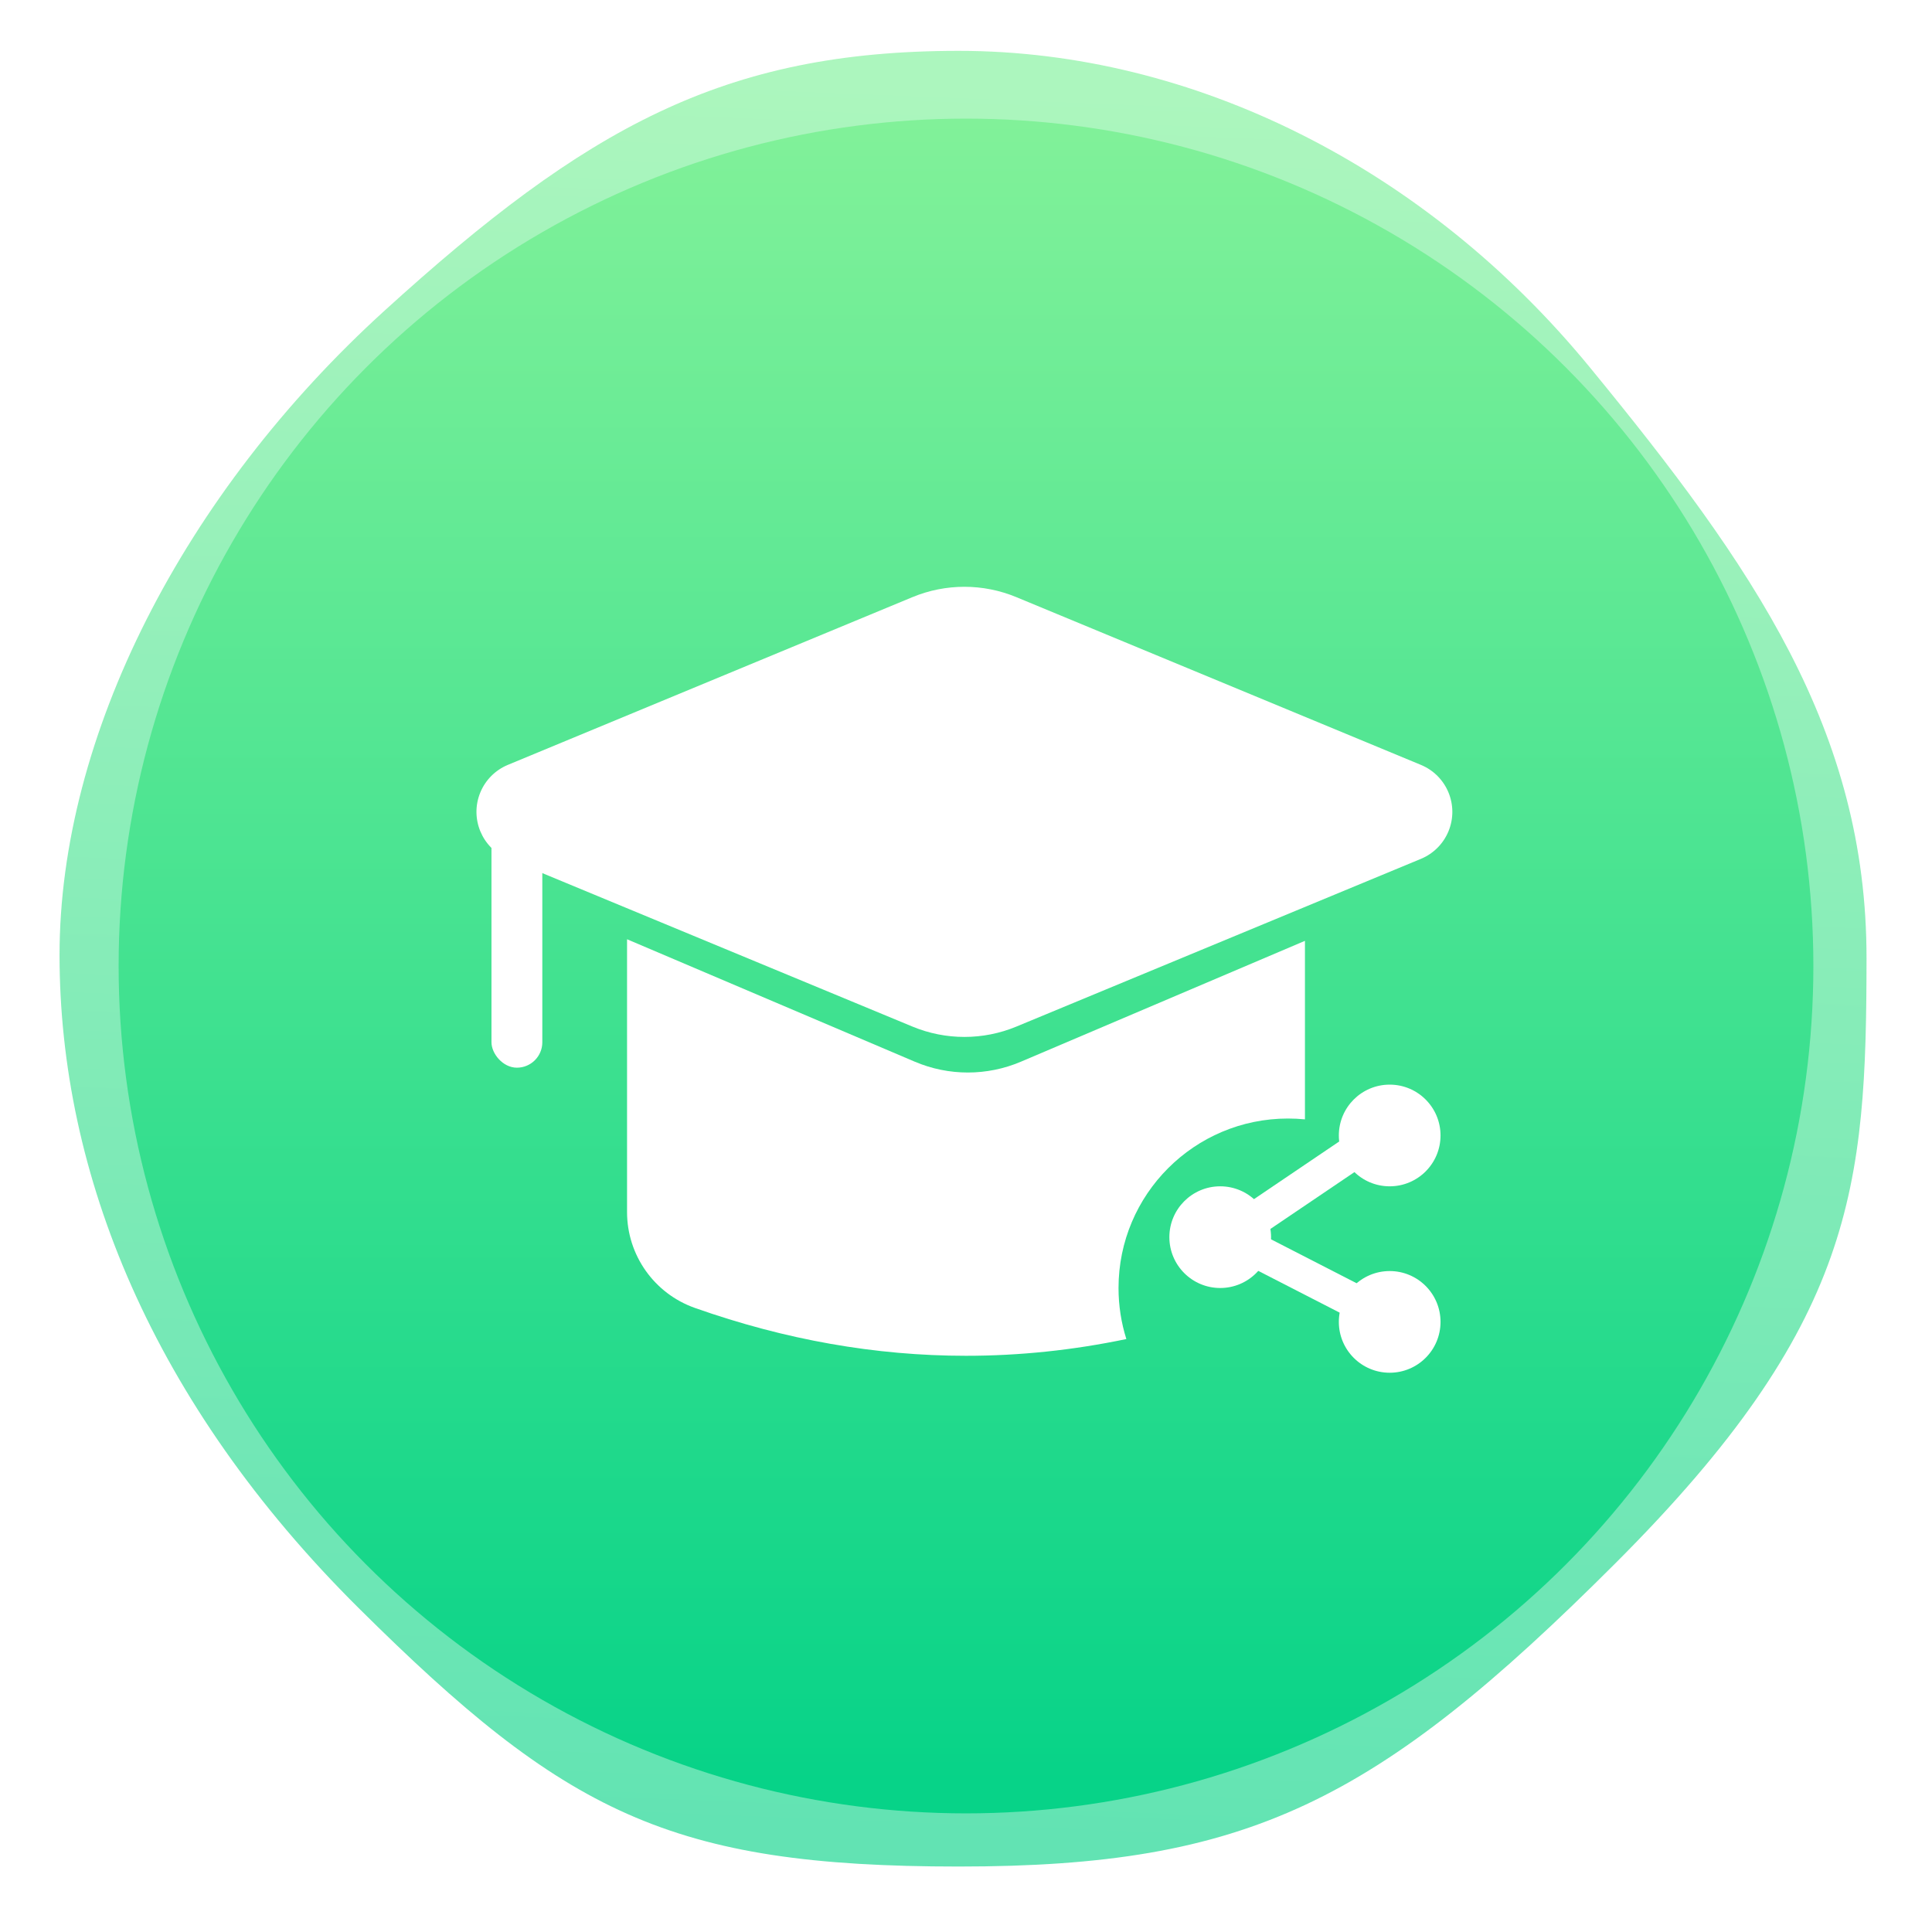
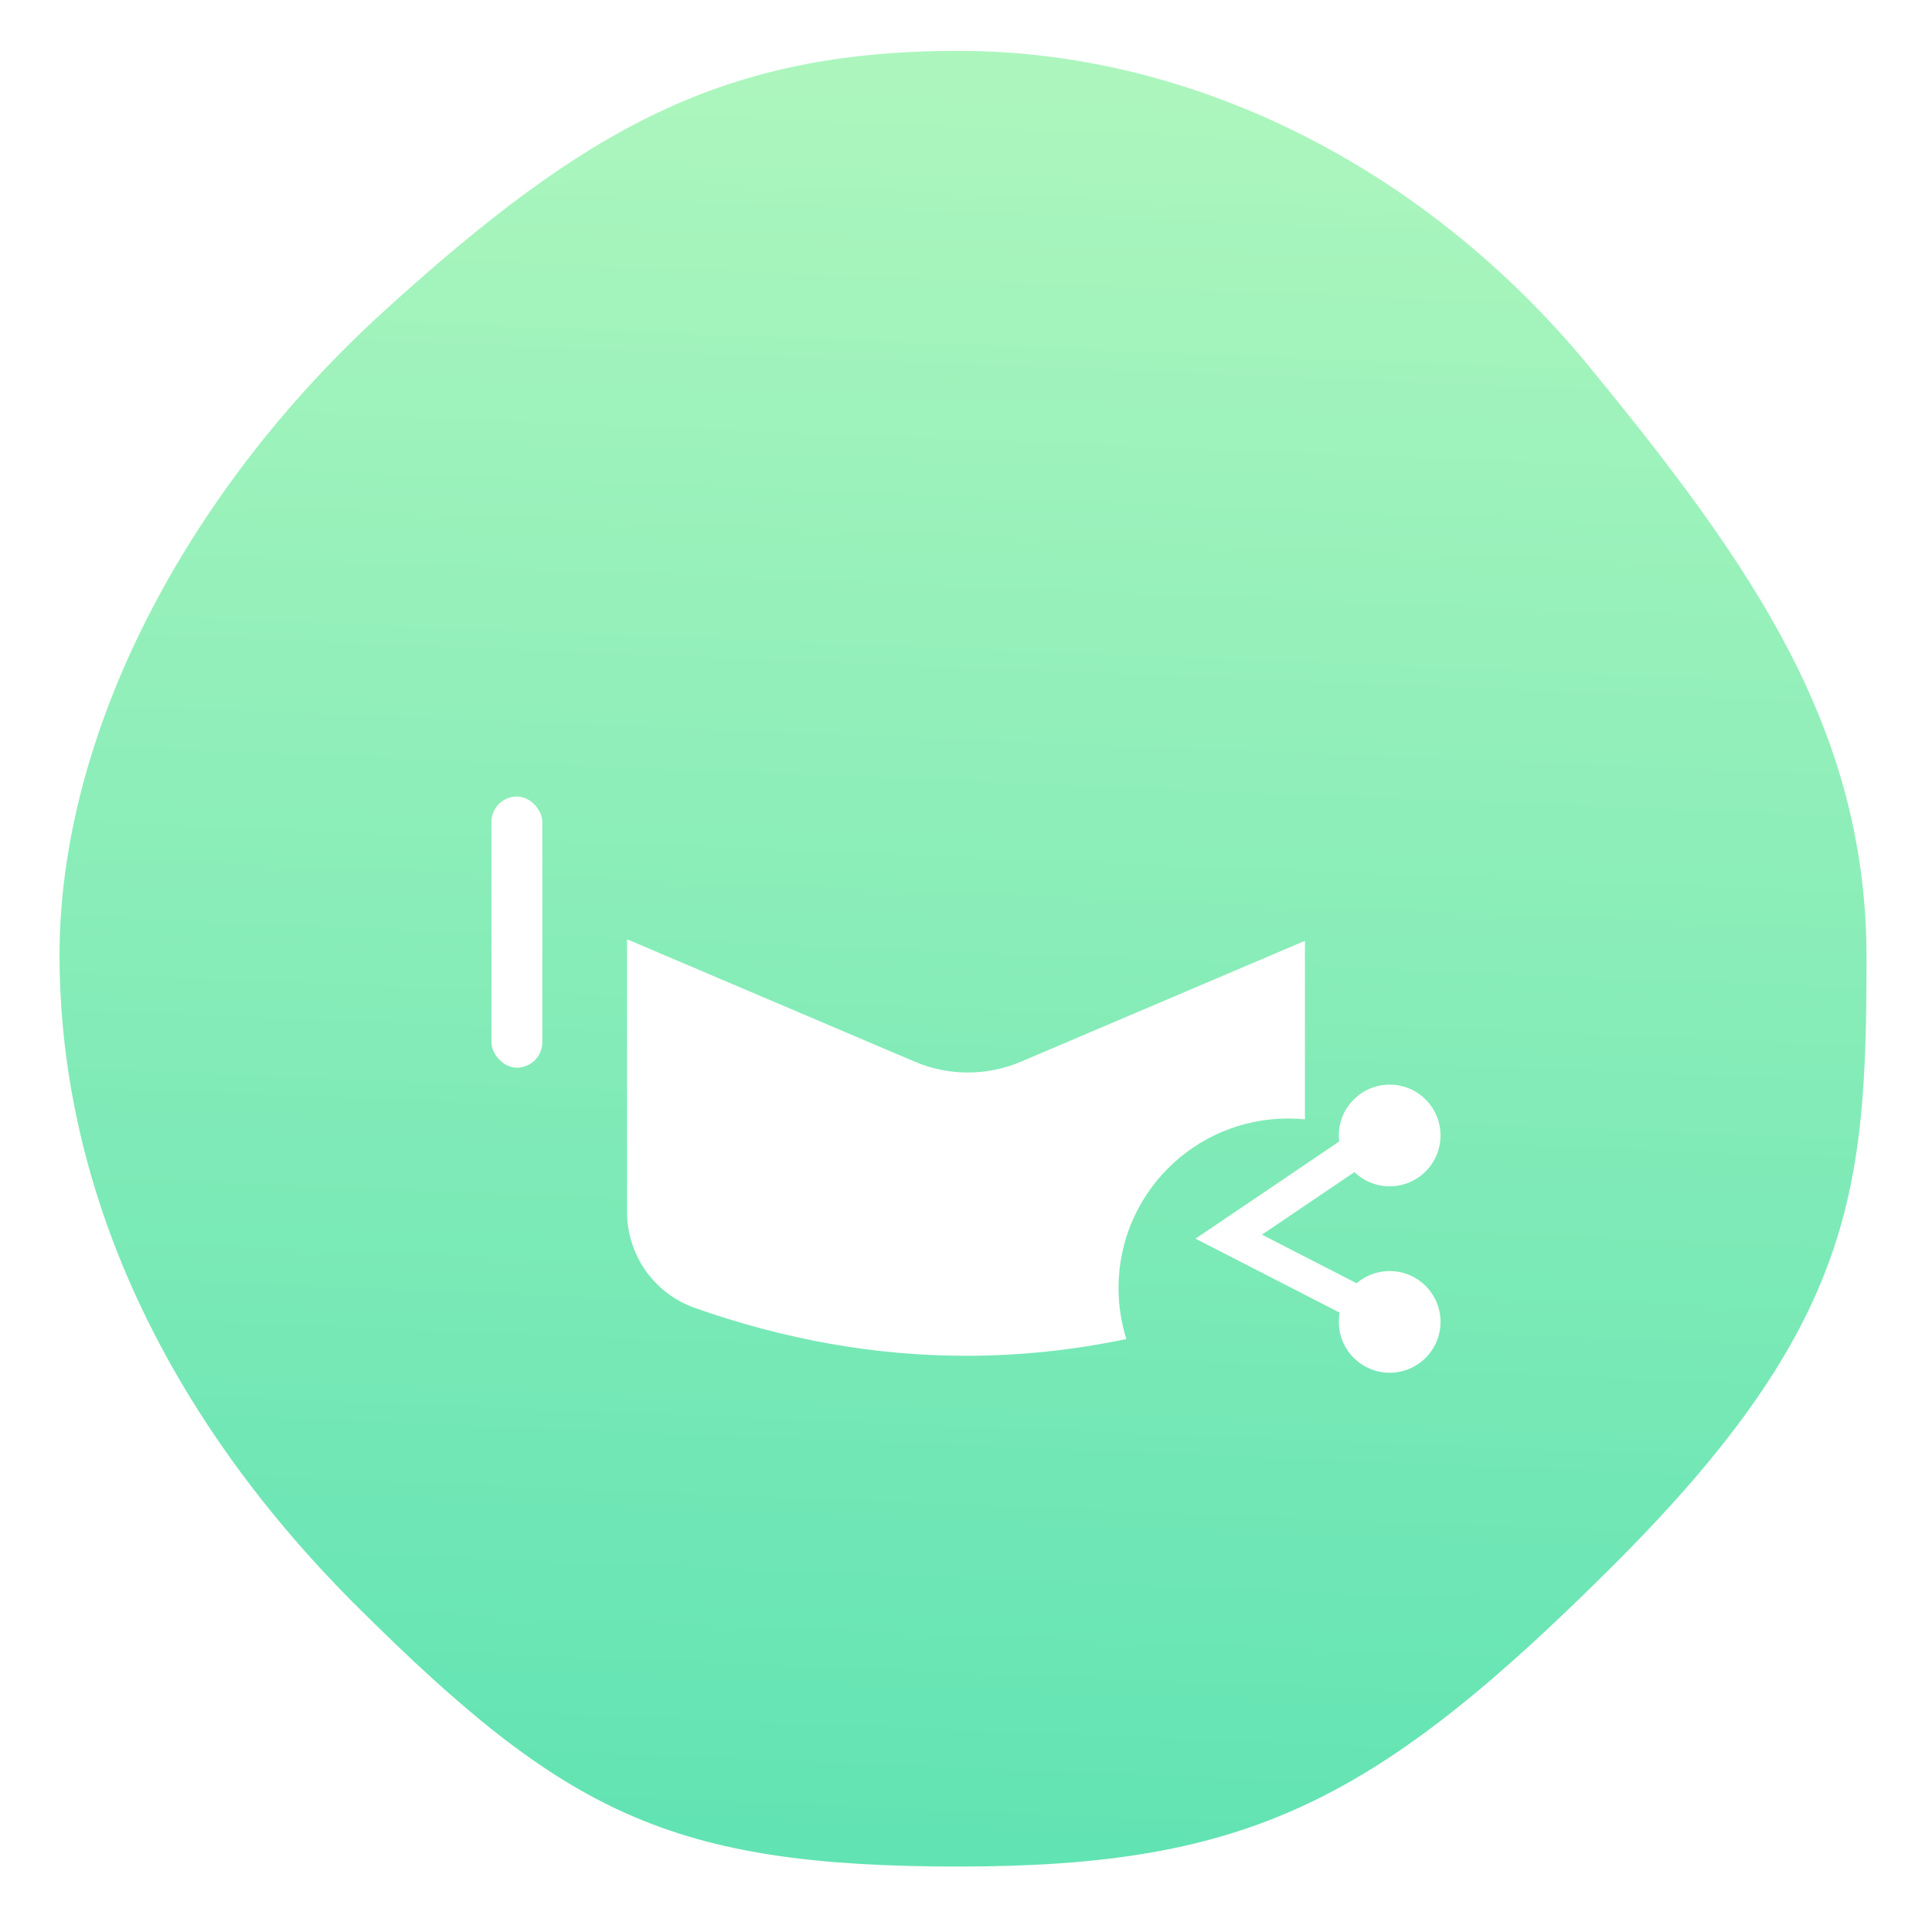
<svg xmlns="http://www.w3.org/2000/svg" width="114px" height="114px" viewBox="0 0 114 114" version="1.1">
  <title>icon/我们能做什么_师资共享</title>
  <desc>Created with Sketch.</desc>
  <defs>
    <linearGradient x1="16.796%" y1="14.342%" x2="84.001%" y2="87.152%" id="linearGradient-1">
      <stop stop-color="#7DF098" offset="0%" />
      <stop stop-color="#08D388" offset="100%" />
    </linearGradient>
    <filter x="-2.9%" y="-2.9%" width="105.8%" height="105.8%" filterUnits="objectBoundingBox" id="filter-2">
      <feGaussianBlur stdDeviation="1" in="SourceGraphic" />
    </filter>
    <linearGradient x1="50%" y1="0%" x2="50%" y2="98.345%" id="linearGradient-3">
      <stop stop-color="#81F199" offset="0%" />
      <stop stop-color="#07D388" offset="100%" />
    </linearGradient>
  </defs>
  <g id="icon/我们能做什么_师资共享" stroke="none" stroke-width="1" fill="none" fill-rule="evenodd">
    <path d="M18.16,19.115 C27.966,9.308 42.568,4.489 57.705,5.987 C72.841,7.485 84.387,9.565 93.917,19.115 C103.447,28.664 108.664,34.804 108.664,54.804 C108.664,74.804 105.968,82.821 93.917,94.872 C81.866,106.923 75.234,109.064 58.093,109.123 C40.951,109.181 27.496,103.482 18.37,94.356 C9.244,85.23 4.28,69.942 5.045,53.904 C5.809,37.866 8.354,28.921 18.16,19.115 Z" id="Rectangle" fill="url(#linearGradient-1)" opacity="0.8" filter="url(#filter-2)" transform="translate(56.816, 57.421) rotate(45) translate(-56.816, -57.421) " />
-     <circle id="icon/我们能做什么_海量资源" fill="url(#linearGradient-3)" cx="57" cy="57" r="50" />
    <path d="M77,66.049 C76.671,66.017 76.338,66 76,66 C70.477,66 66,70.477 66,76 C66,77.05 66.162,78.062 66.462,79.012 C63.308,79.671 60.154,80 57,80 C51.668,80 46.335,79.059 41.003,77.176 C38.604,76.329 37,74.062 37,71.518 L37,55.422 L53.977,62.646 C55.979,63.498 58.24,63.498 60.242,62.646 L77,55.515 L77,66.049 Z" id="Combined-Shape" fill="#FFFFFF" />
-     <path d="M50.112,36.779 L73.996,26.896 C75.527,26.263 77.281,26.99 77.915,28.521 C78.219,29.256 78.219,30.081 77.915,30.815 L68.032,54.697 C67.22,56.659 65.661,58.218 63.698,59.03 L39.815,68.913 C38.284,69.547 36.53,68.819 35.896,67.288 C35.592,66.554 35.592,65.729 35.896,64.994 L45.779,41.112 C46.591,39.15 48.15,37.591 50.112,36.779 Z" id="Rectangle" fill="#FFFFFF" transform="translate(56.905, 47.905) rotate(45) translate(-56.905, -47.905) " />
    <rect id="Rectangle" fill="#FFFFFF" x="29" y="47" width="3" height="16" rx="1.5" />
    <g id="Group" transform="translate(69, 64)">
      <circle id="Oval" fill="#FFFFFF" cx="13" cy="3" r="3" />
-       <circle id="Oval-Copy" fill="#FFFFFF" cx="3" cy="9" r="3" />
      <circle id="Oval-Copy-2" fill="#FFFFFF" cx="13" cy="14" r="3" />
      <polyline id="Path-12" stroke="#FFFFFF" stroke-width="2" points="11.803 3.357 3.503 8.971 12.407 13.541" />
    </g>
  </g>
</svg>